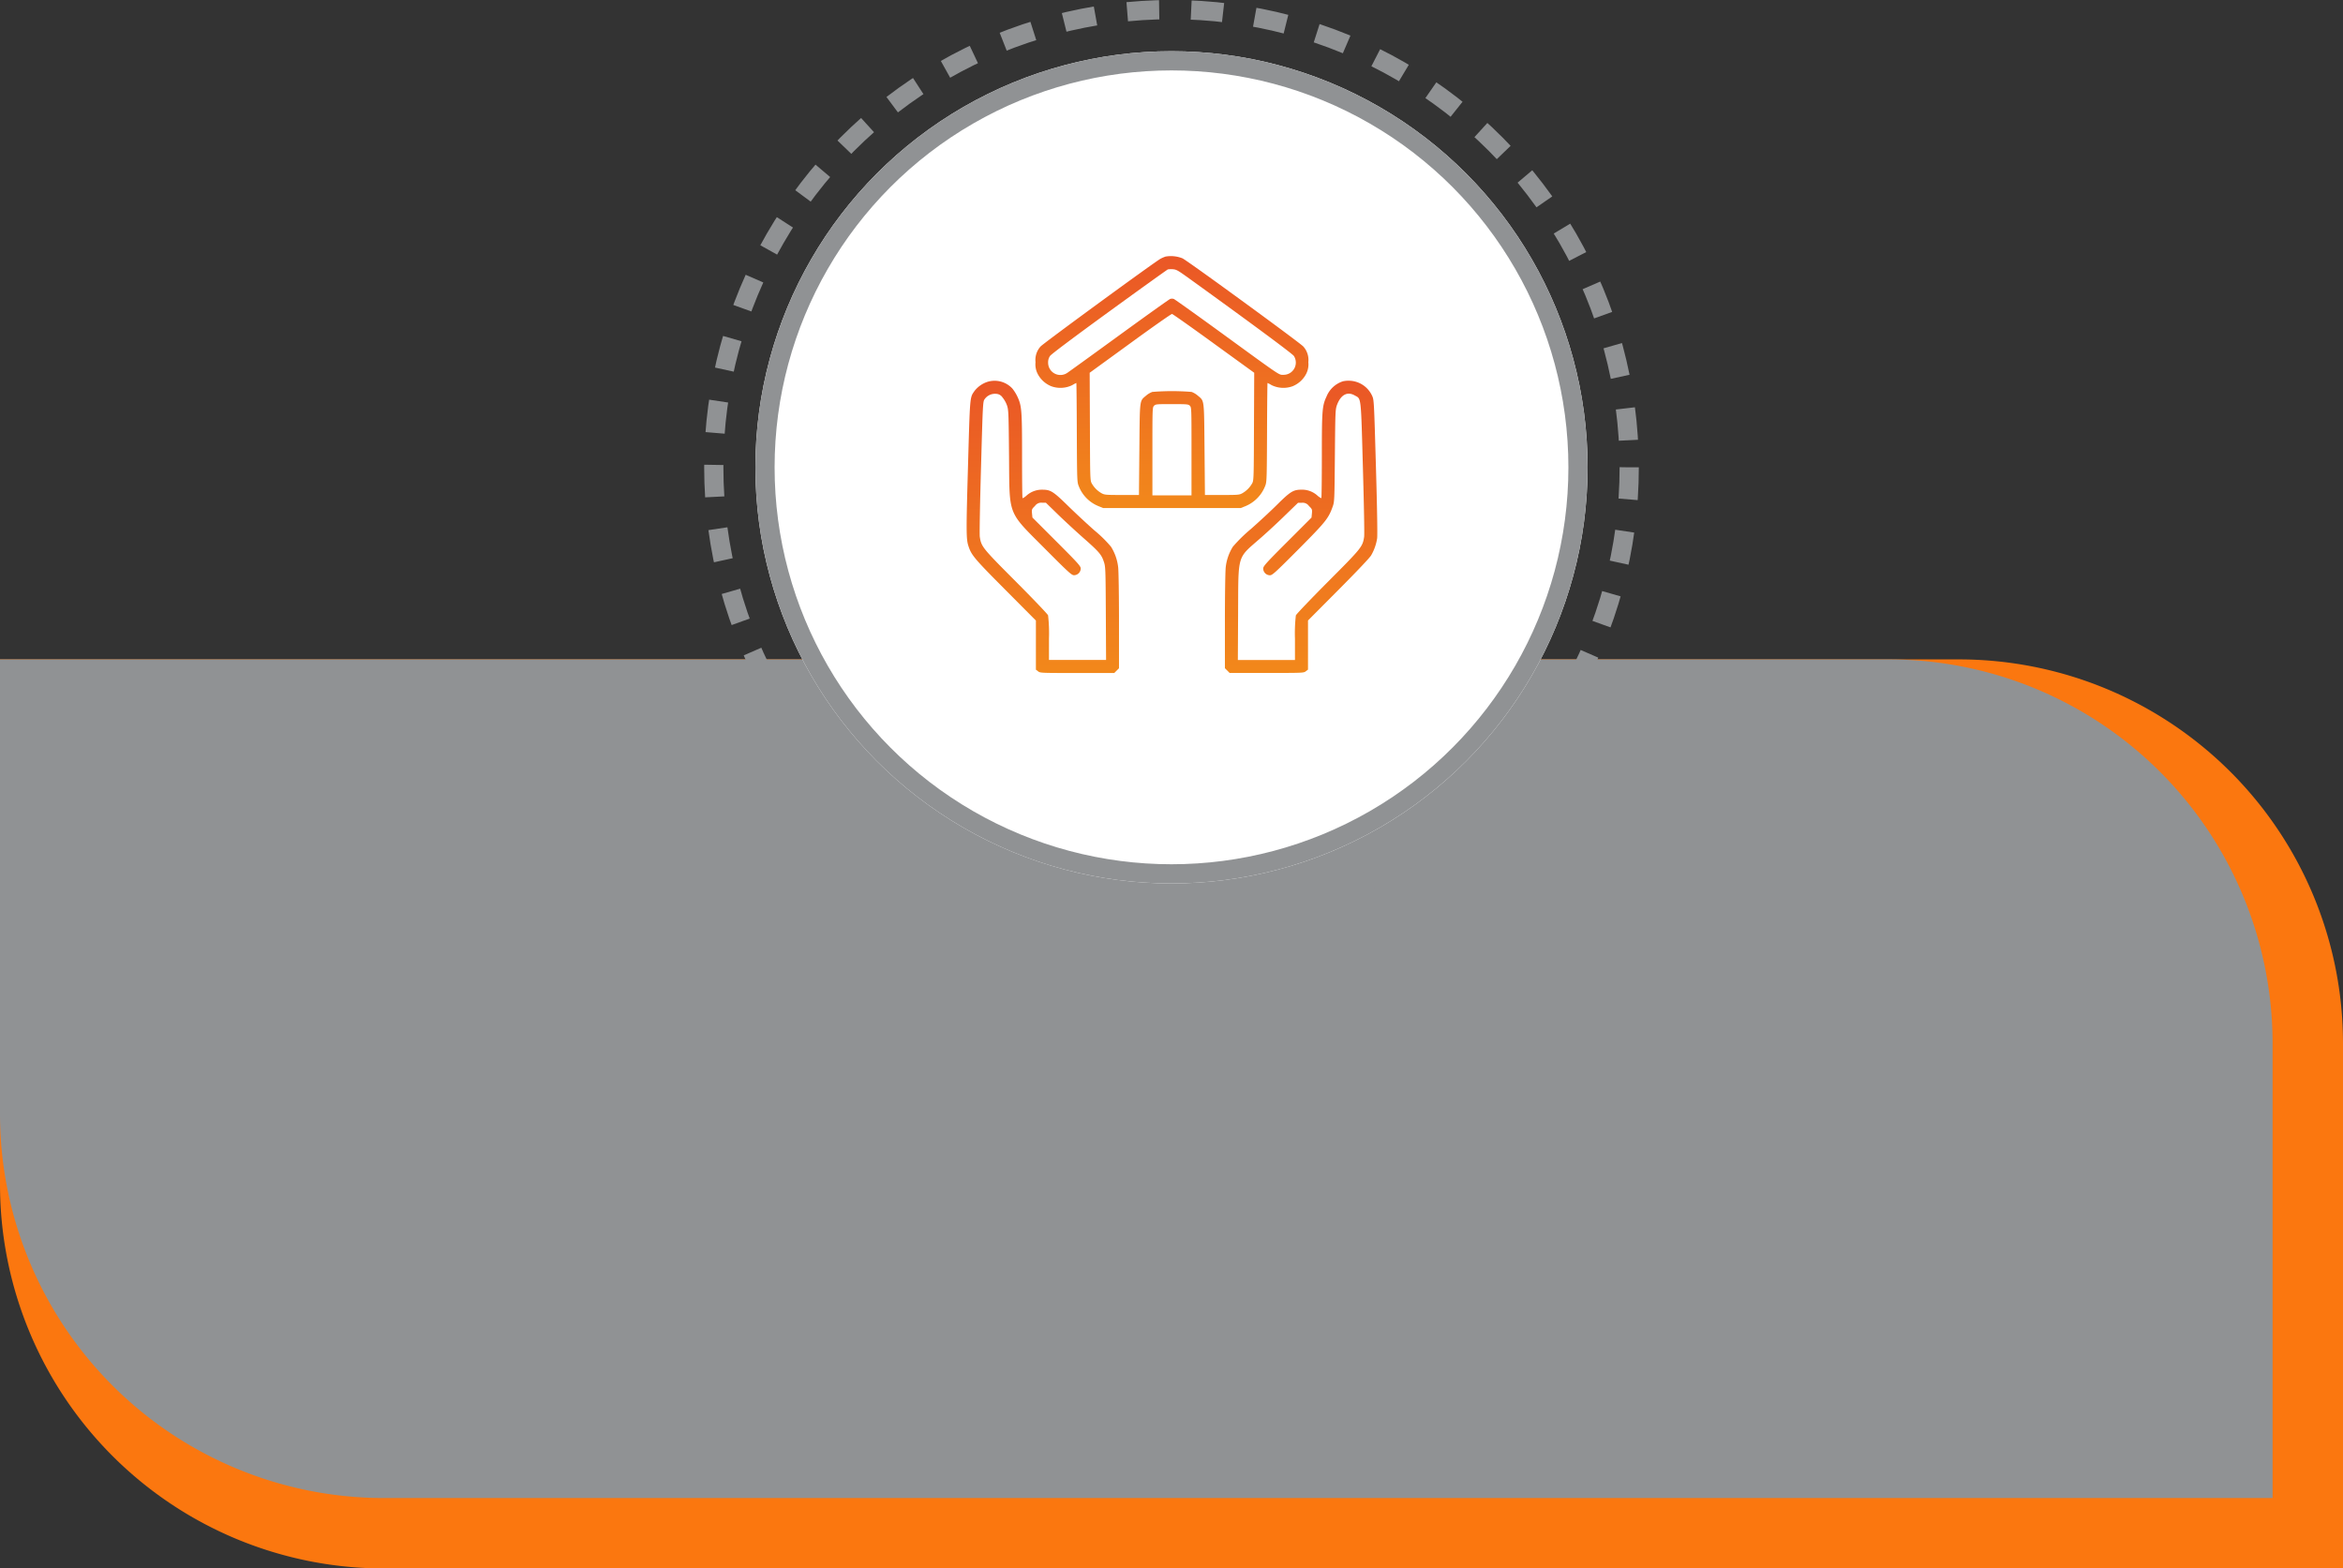
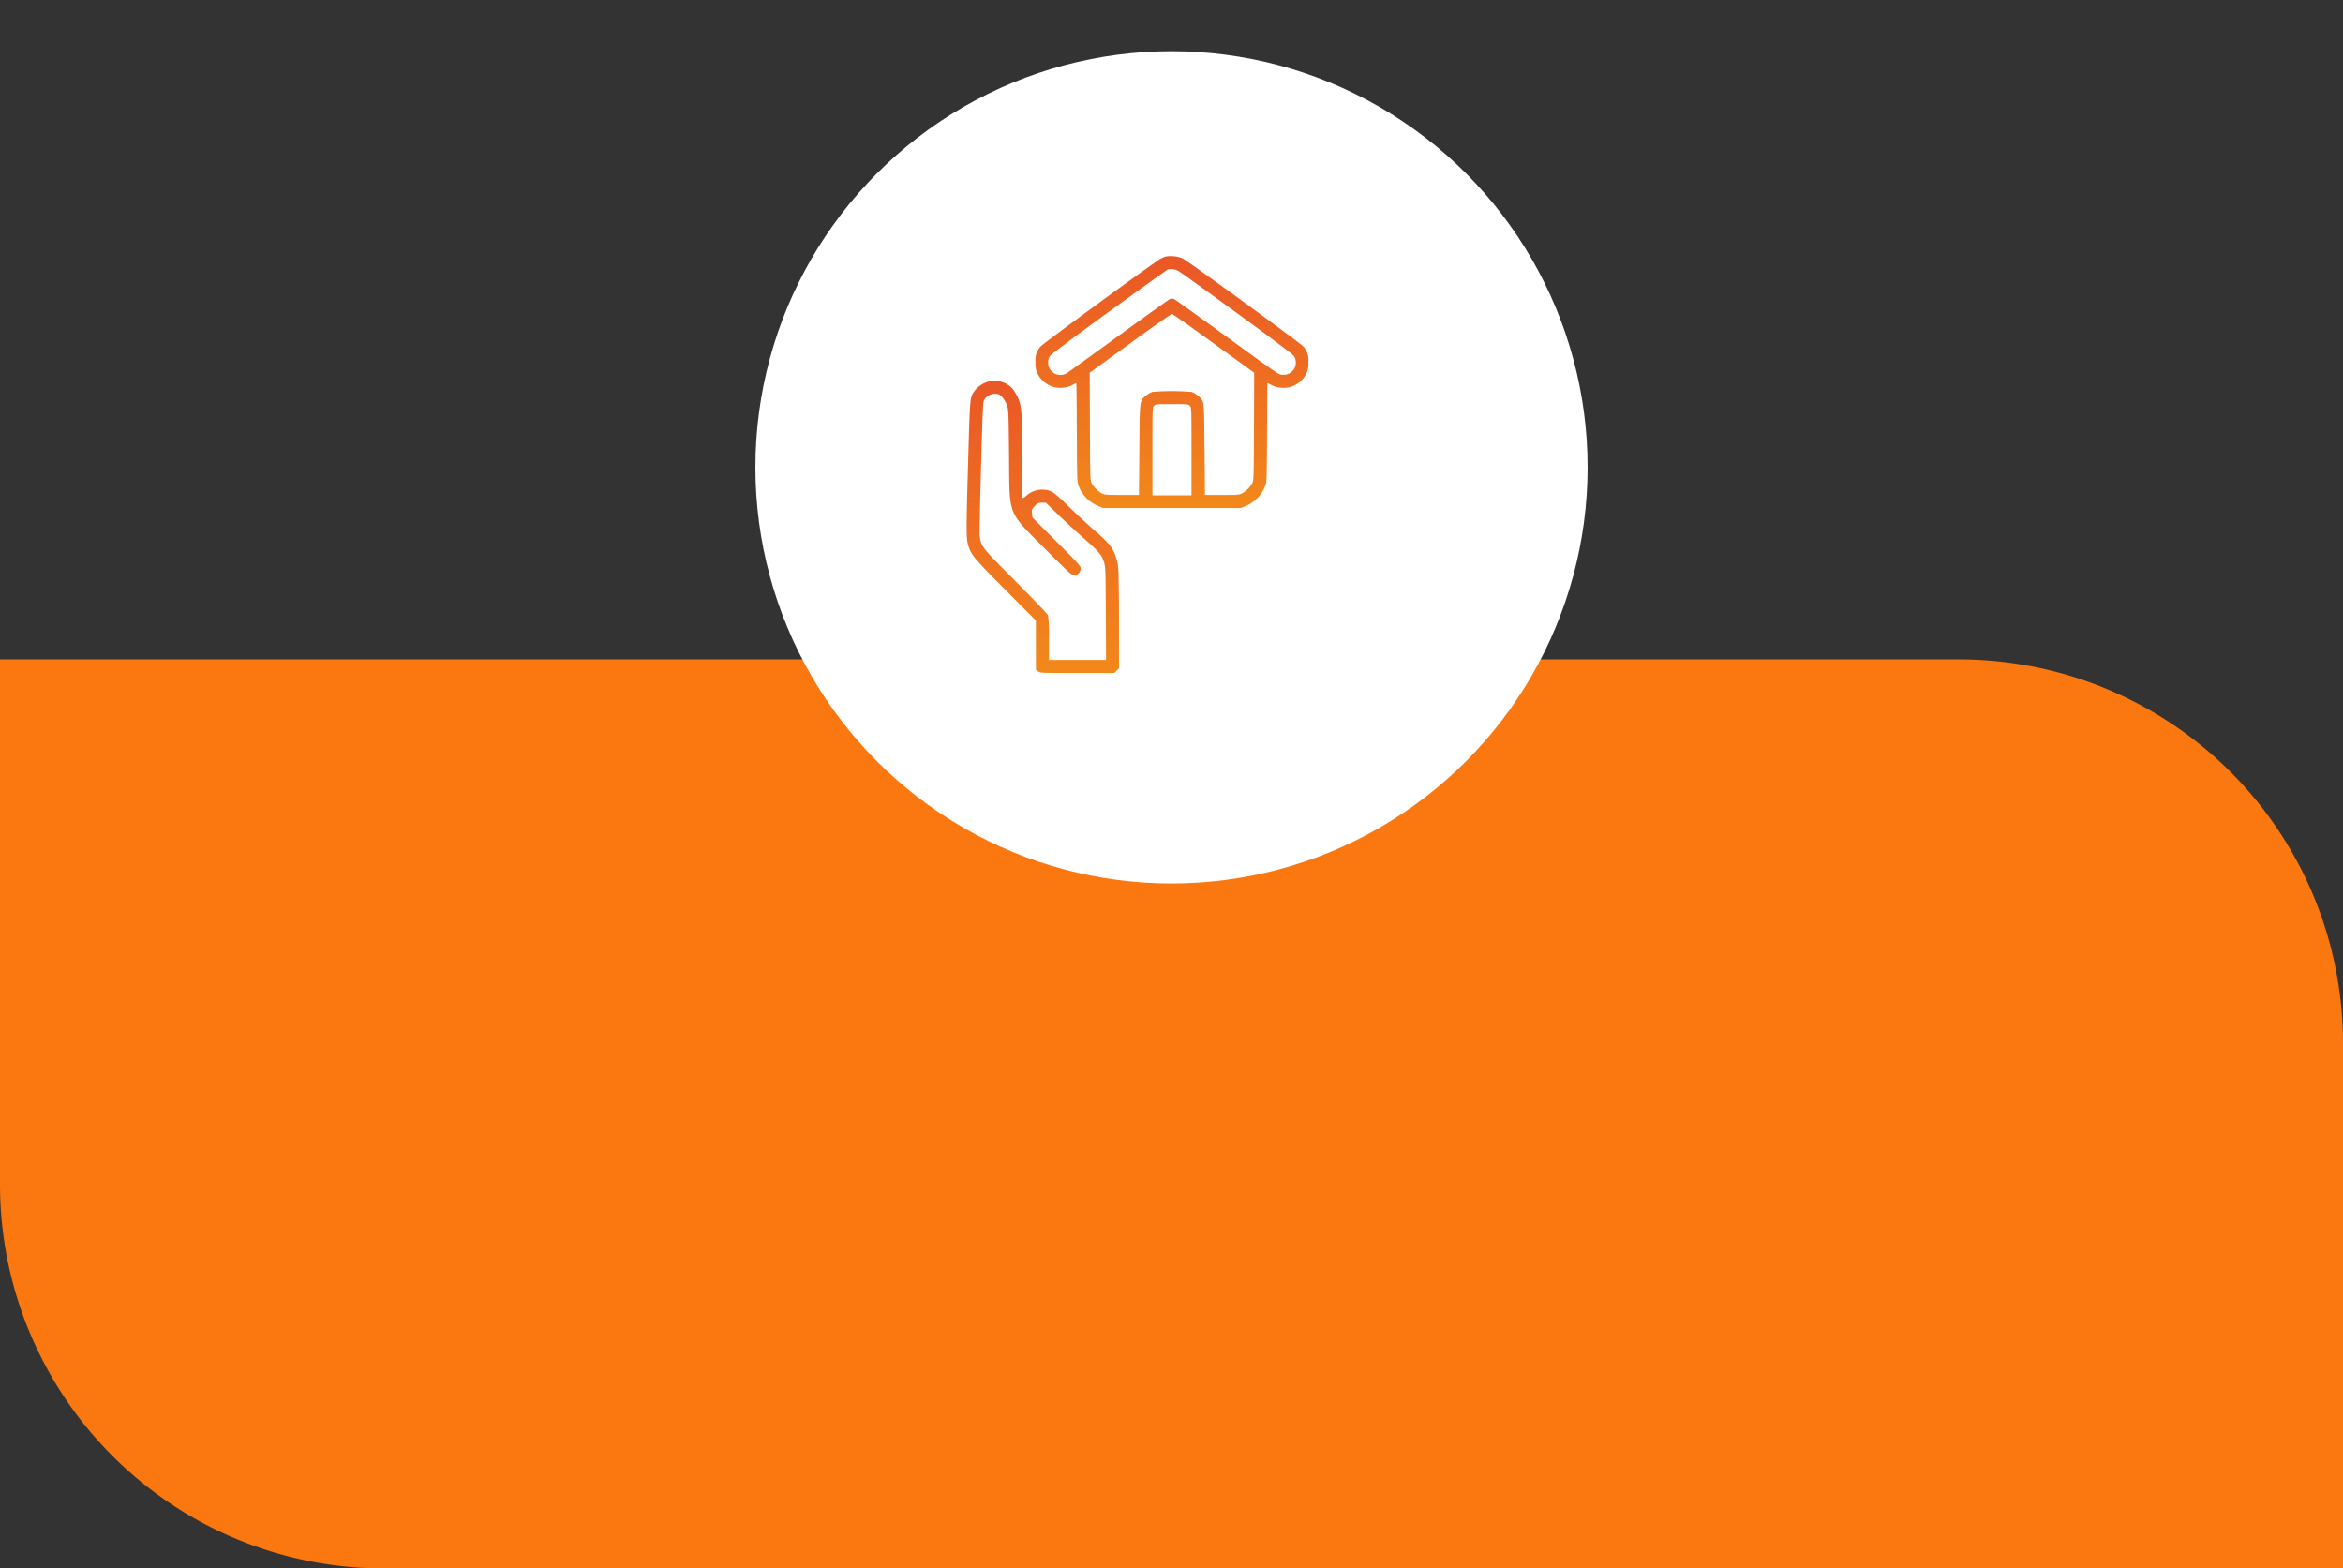
<svg xmlns="http://www.w3.org/2000/svg" width="366" height="245" viewBox="0 0 366 245">
  <rect x="0" y="0" width="366" height="245" fill="#333333" stroke="none" />
  <defs>
    <linearGradient id="linear-gradient" x1="0.5" x2="0.5" y2="1" gradientUnits="objectBoundingBox">
      <stop offset="0" stop-color="#ea5726" />
      <stop offset="1" stop-color="#f2881b" />
    </linearGradient>
  </defs>
  <g id="Group_5617" data-name="Group 5617" transform="translate(-17856 -16930)">
-     <path id="Rectangle_185" data-name="Rectangle 185" d="M0,0H306a60,60,0,0,1,60,60v82H60A60,60,0,0,1,0,82Z" transform="translate(17856 17033)" fill="#fb770f" />
-     <path id="Rectangle_182" data-name="Rectangle 182" d="M0,0H295a60,60,0,0,1,60,60v71H60A60,60,0,0,1,0,71Z" transform="translate(17856 17033)" fill="#909294" />
+     <path id="Rectangle_185" data-name="Rectangle 185" d="M0,0H306a60,60,0,0,1,60,60v82H60A60,60,0,0,1,0,82" transform="translate(17856 17033)" fill="#fb770f" />
    <g id="Group_5472" data-name="Group 5472" transform="translate(17499 14362)">
      <g id="Ellipse_33" data-name="Ellipse 33" transform="translate(467 2568)" fill="none" stroke="#909294" stroke-width="3" stroke-dasharray="5">
-         <circle cx="73" cy="73" r="73" stroke="none" />
-         <circle cx="73" cy="73" r="71.5" fill="none" />
-       </g>
+         </g>
      <g id="Ellipse_32" data-name="Ellipse 32" transform="translate(475 2576)" fill="#fff" stroke="#909294" stroke-width="3">
        <circle cx="65" cy="65" r="65" stroke="none" />
-         <circle cx="65" cy="65" r="63.5" fill="none" />
      </g>
      <g id="property-insurance-_1_" transform="translate(504.042 3119.782)">
        <path id="Path_13819" data-name="Path 13819" d="M108.8-511.7a5.128,5.128,0,0,0-.763.331c-.853.445-18.451,13.31-18.757,13.718a3.147,3.147,0,0,0-.78,2.446,3.232,3.232,0,0,0,.318,1.782,4.137,4.137,0,0,0,2.138,1.972,4.2,4.2,0,0,0,3.27-.165,6.037,6.037,0,0,1,.649-.344c.025,0,.064,3.474.076,7.724.038,7.724.038,7.737.331,8.462a5.535,5.535,0,0,0,3.054,3.054l.725.293h21.5l.738-.293a5.615,5.615,0,0,0,3.067-3.13c.255-.636.267-.865.3-8.386.013-4.25.051-7.724.076-7.724a6.031,6.031,0,0,1,.649.344,4.2,4.2,0,0,0,3.27.165,4.137,4.137,0,0,0,2.138-1.972,3.232,3.232,0,0,0,.318-1.782,3.147,3.147,0,0,0-.776-2.443c-.344-.458-17.968-13.323-18.884-13.781a4.863,4.863,0,0,0-2.667-.271Zm3.2,3.054c9.8,7.062,16.619,12.1,16.861,12.471a1.91,1.91,0,0,1,.059,1.962,1.91,1.91,0,0,1-1.7.978c-.738,0-.242.331-9.506-6.413-4.021-2.927-7.444-5.37-7.61-5.434a.883.883,0,0,0-.573,0c-.165.064-3.7,2.583-7.864,5.612s-7.826,5.675-8.131,5.879a1.918,1.918,0,0,1-2.021.173,1.918,1.918,0,0,1-1.046-1.738,1.712,1.712,0,0,1,.293-1.018c.178-.267,3.6-2.838,9.251-6.948,4.937-3.588,9.06-6.541,9.162-6.579a3.408,3.408,0,0,1,.789-.025C110.476-509.684,110.743-509.544,112-508.641Zm4.339,10.511,6.324,4.581-.038,8.4c-.025,7.915-.038,8.424-.267,8.844a4.046,4.046,0,0,1-1.54,1.565c-.471.267-.687.28-3.181.28h-2.672l-.064-7.126c-.076-7.991-.013-7.508-1.043-8.386a3.152,3.152,0,0,0-.98-.585,37.966,37.966,0,0,0-6.133,0,3.152,3.152,0,0,0-.98.585c-1.031.878-.967.395-1.043,8.386l-.064,7.126h-2.672c-2.494,0-2.71-.013-3.181-.28a4.046,4.046,0,0,1-1.54-1.565c-.229-.42-.242-.929-.267-8.844l-.038-8.4,6.337-4.606c3.474-2.532,6.413-4.594,6.528-4.581s3.043,2.087,6.517,4.606Zm-3.728,9.735c.255.255.255.42.255,7.126v6.872H106.76v-6.872c0-6.706,0-6.871.255-7.126s.42-.255,2.8-.255,2.557.013,2.8.255Z" transform="translate(-73.784)" fill="url(#linear-gradient)" />
        <path id="Path_13820" data-name="Path 13820" d="M7.093-358.594a4.258,4.258,0,0,0-1.909,1.387c-.738,1.069-.7.636-1.018,11.834-.293,10.065-.28,11.274.051,12.331.471,1.476.9,1.985,5.8,6.91l4.759,4.785v7.673l.331.254c.331.267.471.267,6.121.267h5.79l.369-.369.369-.369v-7.431c0-4.085-.064-7.826-.127-8.322a7.6,7.6,0,0,0-1.12-3.232,19.722,19.722,0,0,0-2.57-2.532c-1.158-1.018-3.016-2.749-4.148-3.856-2.291-2.24-2.71-2.507-3.945-2.52a3.585,3.585,0,0,0-2.507.891c-.305.28-.6.458-.649.42s-.076-3.016-.076-6.6c0-7.151-.051-7.8-.738-9.277a6.556,6.556,0,0,0-.764-1.222,3.777,3.777,0,0,0-4.019-1.022Zm2.469,2.4a4.231,4.231,0,0,1,.7,1.247c.242.7.255,1.222.318,7.877.089,9.6-.331,8.526,5.714,14.608,3.652,3.665,4.059,4.034,4.441,4.034a1.065,1.065,0,0,0,1.043-1.043c0-.369-.369-.789-3.767-4.187l-3.779-3.779-.064-.649c-.051-.624-.038-.674.458-1.158a1.2,1.2,0,0,1,1.107-.509h.6l1.871,1.82c1.018.993,2.787,2.621,3.907,3.614,2.507,2.2,2.9,2.66,3.258,3.728.28.8.293,1.005.331,8.106l.038,7.291h-8.92v-3.3a24.824,24.824,0,0,0-.14-3.665c-.064-.191-2.329-2.558-5.014-5.255-5.255-5.268-5.408-5.459-5.65-7-.064-.369.025-5.014.191-10.893.28-10,.293-10.244.56-10.613a1.976,1.976,0,0,1,1.782-.84,1.241,1.241,0,0,1,1.015.566Z" transform="translate(0 -133.504)" fill="url(#linear-gradient)" />
-         <path id="Path_13821" data-name="Path 13821" d="M339.451-358.645a4.1,4.1,0,0,0-2.57,2.367c-.687,1.476-.738,2.125-.738,9.277,0,3.588-.038,6.566-.076,6.6s-.344-.14-.649-.42a3.584,3.584,0,0,0-2.507-.891c-1.222.013-1.692.293-3.716,2.3-.98.98-2.85,2.71-4.136,3.843a23.687,23.687,0,0,0-2.812,2.761,7.6,7.6,0,0,0-1.12,3.232c-.064.5-.127,4.237-.127,8.322v7.431l.369.369.369.369h5.79c5.65,0,5.79,0,6.121-.267l.331-.254v-7.673l4.759-4.785c2.863-2.876,4.886-5.014,5.1-5.383a7.568,7.568,0,0,0,.942-2.672c.064-.5,0-4.721-.191-11.211-.3-10.409-.3-10.422-.611-11.083a4.034,4.034,0,0,0-3.449-2.316,4.114,4.114,0,0,0-1.079.084Zm1.832,2.214c1.031.573.954-.127,1.273,11.274.165,5.828.254,10.46.191,10.829-.242,1.54-.394,1.731-5.65,7-2.685,2.7-4.95,5.065-5.014,5.255a24.831,24.831,0,0,0-.14,3.665v3.3h-8.92l.038-7.291c.051-9.417-.216-8.488,3.525-11.771,1.094-.954,2.85-2.583,3.907-3.627l1.934-1.871h.6a1.2,1.2,0,0,1,1.107.509c.5.484.509.534.458,1.158l-.064.649-3.779,3.779c-3.4,3.4-3.767,3.818-3.767,4.187a1.065,1.065,0,0,0,1.043,1.043c.382,0,.789-.369,4.441-4.034,4.276-4.3,4.708-4.836,5.357-6.655.293-.814.293-.916.356-8.017.064-7.037.076-7.2.344-7.94.6-1.57,1.615-2.1,2.761-1.442Z" transform="translate(-276.699 -133.58)" fill="url(#linear-gradient)" />
      </g>
    </g>
  </g>
</svg>